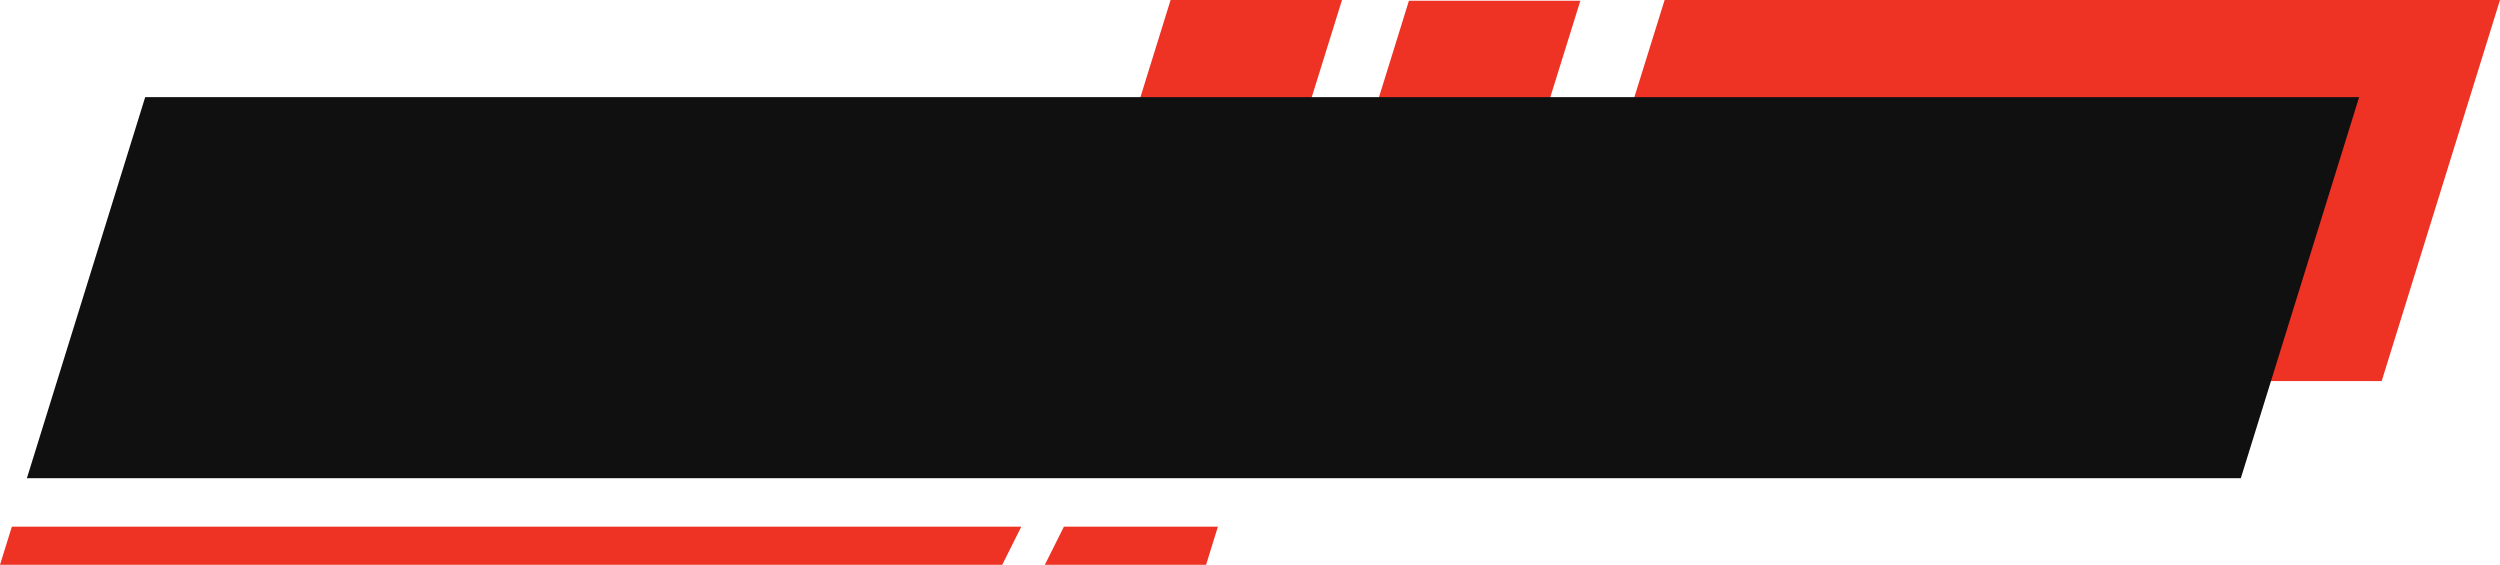
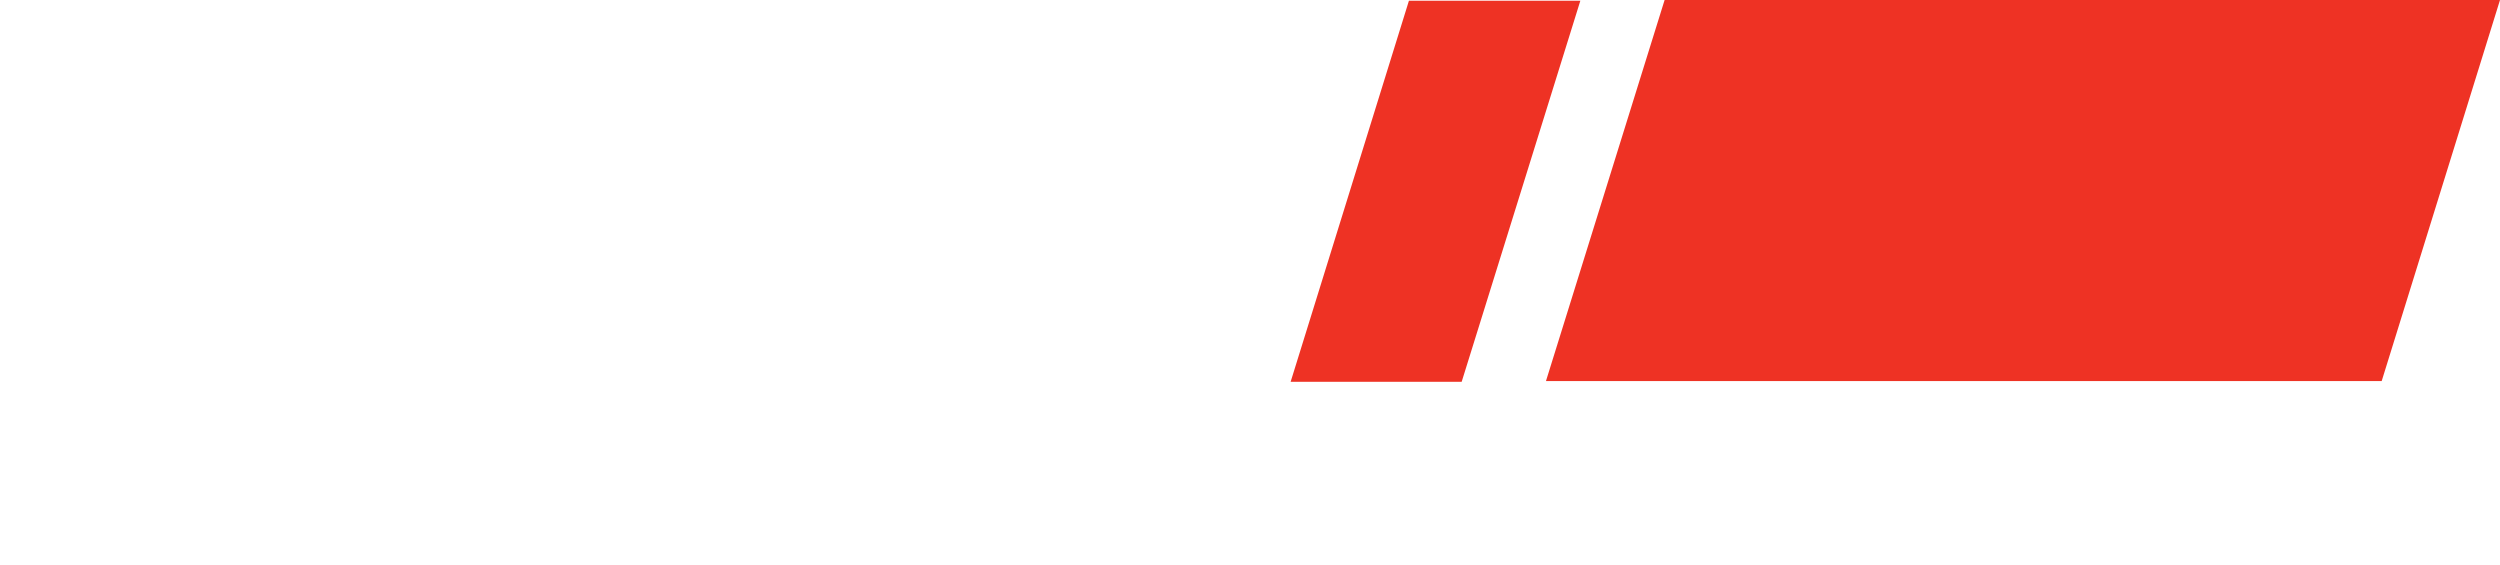
<svg xmlns="http://www.w3.org/2000/svg" data-name="Layer 1" height="540.1" preserveAspectRatio="xMidYMid meet" version="1.0" viewBox="359.2 1224.9 2390.6 540.1" width="2390.6" zoomAndPan="magnify">
  <g id="change1_1">
    <path d="M2636.66 1589.29L1837.51 1589.29 1950.97 1224.9 2749.8 1224.9 2636.66 1589.29z" fill="#ee3224" />
  </g>
  <g id="change1_2">
-     <path d="M1394.7 1495.08L1478.57 1224.9 1642.48 1224.9 1558.34 1495.08 1394.7 1495.08z" fill="#ee3224" />
-   </g>
+     </g>
  <g id="change1_3">
-     <path d="M1593.36 1589.98L1706.48 1225.59 1870.39 1225.59 1775.72 1529.59 1756.91 1589.98 1593.36 1589.98z" fill="#ee3224" />
+     <path d="M1593.36 1589.98L1706.48 1225.59 1870.39 1225.59 1775.72 1529.59 1756.91 1589.98 1593.36 1589.98" fill="#ee3224" />
  </g>
  <g id="change2_1">
-     <path d="M1615.15 1317.8L1328.23 1317.8 694.51 1317.8 610.58 1317.8 498.04 1317.8 384.91 1682.2 610.58 1682.2 694.51 1682.2 1328.23 1682.2 1615.15 1682.2 2501.96 1682.2 2615.09 1317.8 1615.15 1317.8z" fill="#111010" />
-   </g>
+     </g>
  <g id="change1_4">
-     <path d="M1523.82 1728.49L1512.49 1765 1358.32 1765 1376.57 1728.49 1523.82 1728.49z" fill="#ee3224" />
-   </g>
+     </g>
  <g id="change1_5">
-     <path d="M1335.82 1728.49L1317.57 1765 359.2 1765 370.54 1728.49 1335.82 1728.49z" fill="#ee3224" />
-   </g>
+     </g>
</svg>